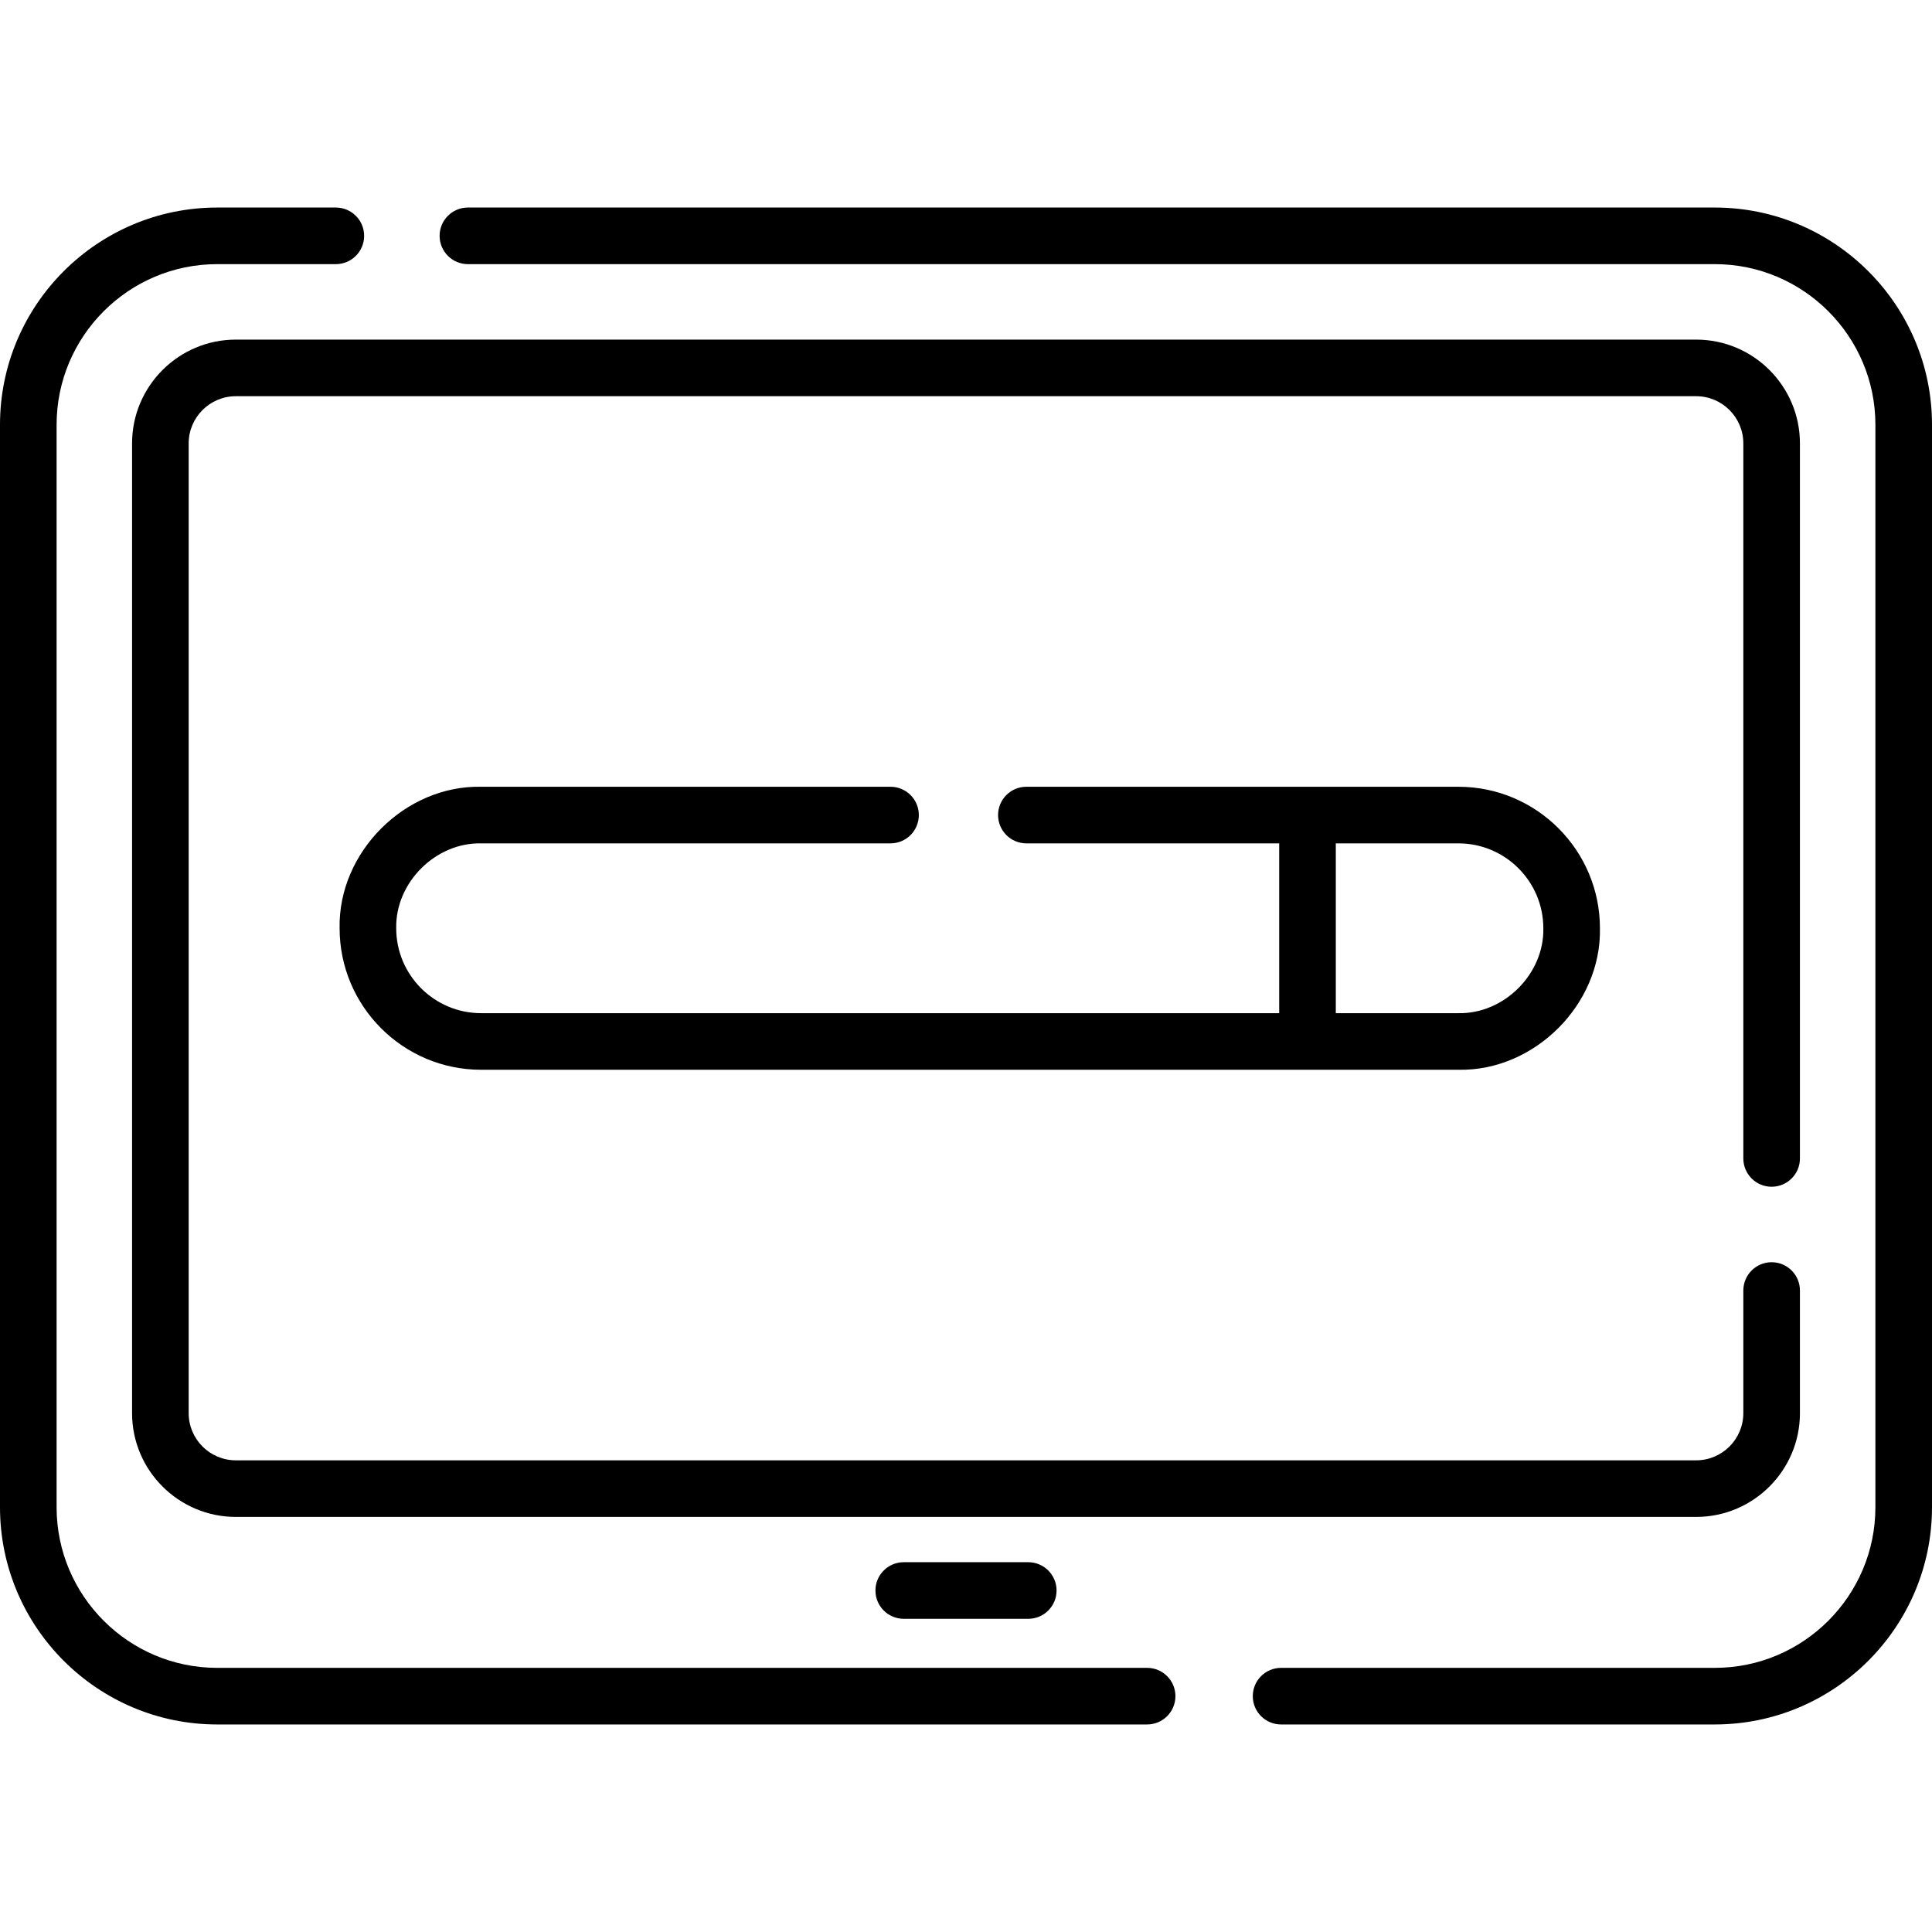
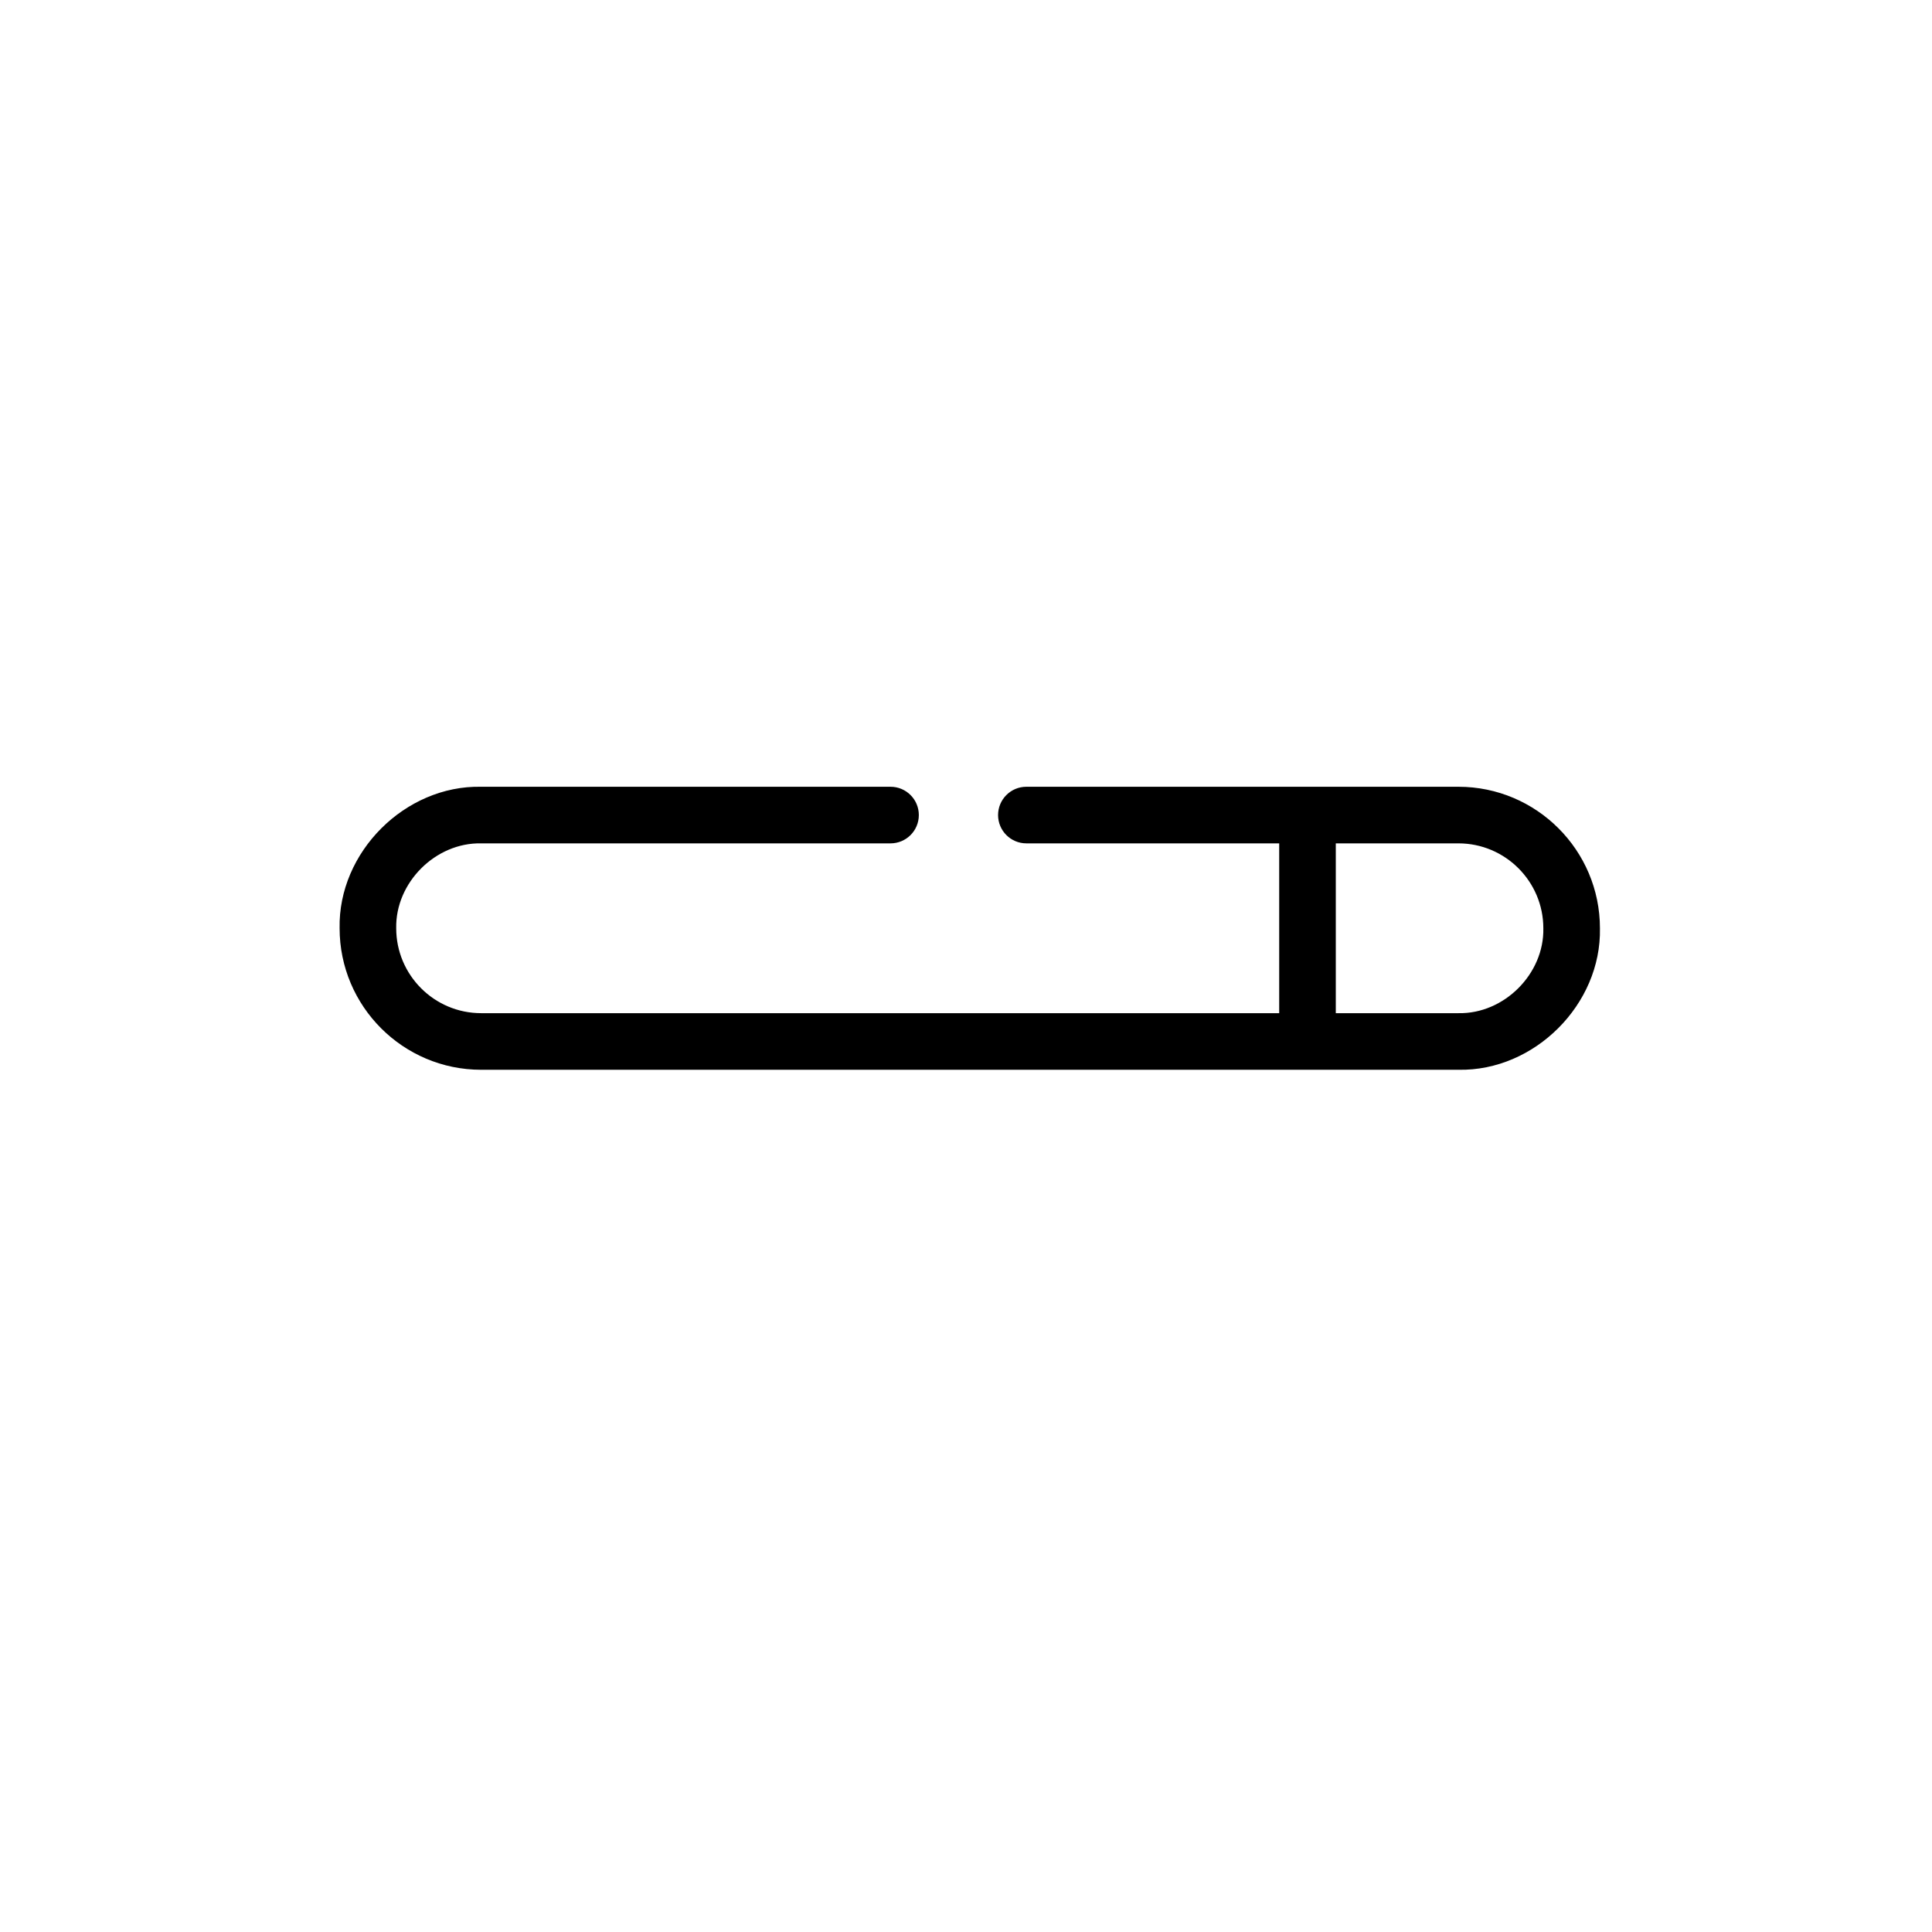
<svg xmlns="http://www.w3.org/2000/svg" id="Capa_1" height="512" viewBox="0 0 512 512" width="512">
  <g>
-     <path d="m304 442h-246.436c-23.469 0-42.564-19.095-42.564-42.564v-286.872c0-23.469 19.095-42.564 42.564-42.564h31.436c4.143 0 7.5-3.357 7.5-7.5s-3.357-7.5-7.5-7.5h-31.436c-31.741 0-57.564 25.823-57.564 57.564v286.871c0 31.742 25.823 57.565 57.564 57.565h246.436c4.143 0 7.5-3.357 7.5-7.5s-3.357-7.5-7.5-7.5z" />
-     <path d="m454.436 55h-330.436c-4.143 0-7.5 3.357-7.5 7.5s3.357 7.5 7.5 7.5h330.436c23.469 0 42.564 19.095 42.564 42.564v286.871c0 23.47-19.095 42.564-42.564 42.564h-114.936c-4.143 0-7.5 3.357-7.5 7.5s3.357 7.5 7.5 7.5h114.936c31.741.001 57.564-25.822 57.564-57.563v-286.872c0-31.741-25.823-57.564-57.564-57.564z" />
-     <path d="m469.5 314.5c4.143 0 7.5-3.357 7.5-7.5v-189.5c0-15.163-12.337-27.5-27.5-27.5h-387c-15.163 0-27.5 12.337-27.5 27.5v257c0 15.163 12.337 27.5 27.5 27.5h387c15.163 0 27.5-12.337 27.5-27.5v-32.5c0-4.143-3.357-7.5-7.5-7.5s-7.5 3.357-7.5 7.5v32.5c0 6.893-5.607 12.5-12.5 12.5h-387c-6.893 0-12.5-5.607-12.5-12.5v-257c0-6.893 5.607-12.5 12.5-12.5h387c6.893 0 12.5 5.607 12.5 12.5v189.5c0 4.143 3.357 7.5 7.5 7.5z" />
-     <path d="m239.5 414c-4.143 0-7.5 3.357-7.5 7.5s3.357 7.5 7.5 7.5h33c4.143 0 7.5-3.357 7.5-7.5s-3.357-7.5-7.5-7.5z" />
    <path d="m127.5 223.5h108.5c4.143 0 7.5-3.357 7.5-7.5s-3.357-7.5-7.5-7.5h-108.5c-20.153-.41-37.916 17.337-37.5 37.5 0 20.678 16.822 37.5 37.5 37.5h259c20.155.409 37.915-17.337 37.5-37.5 0-20.678-16.822-37.5-37.5-37.5h-114.5c-4.143 0-7.5 3.357-7.5 7.5s3.357 7.5 7.5 7.5h67v45h-211.5c-12.406 0-22.5-10.094-22.5-22.5-.252-12.095 10.416-22.746 22.5-22.5zm226.5 0h32.5c12.406 0 22.5 10.094 22.5 22.5.252 12.095-10.414 22.746-22.5 22.5h-32.5z" />
  </g>
</svg>